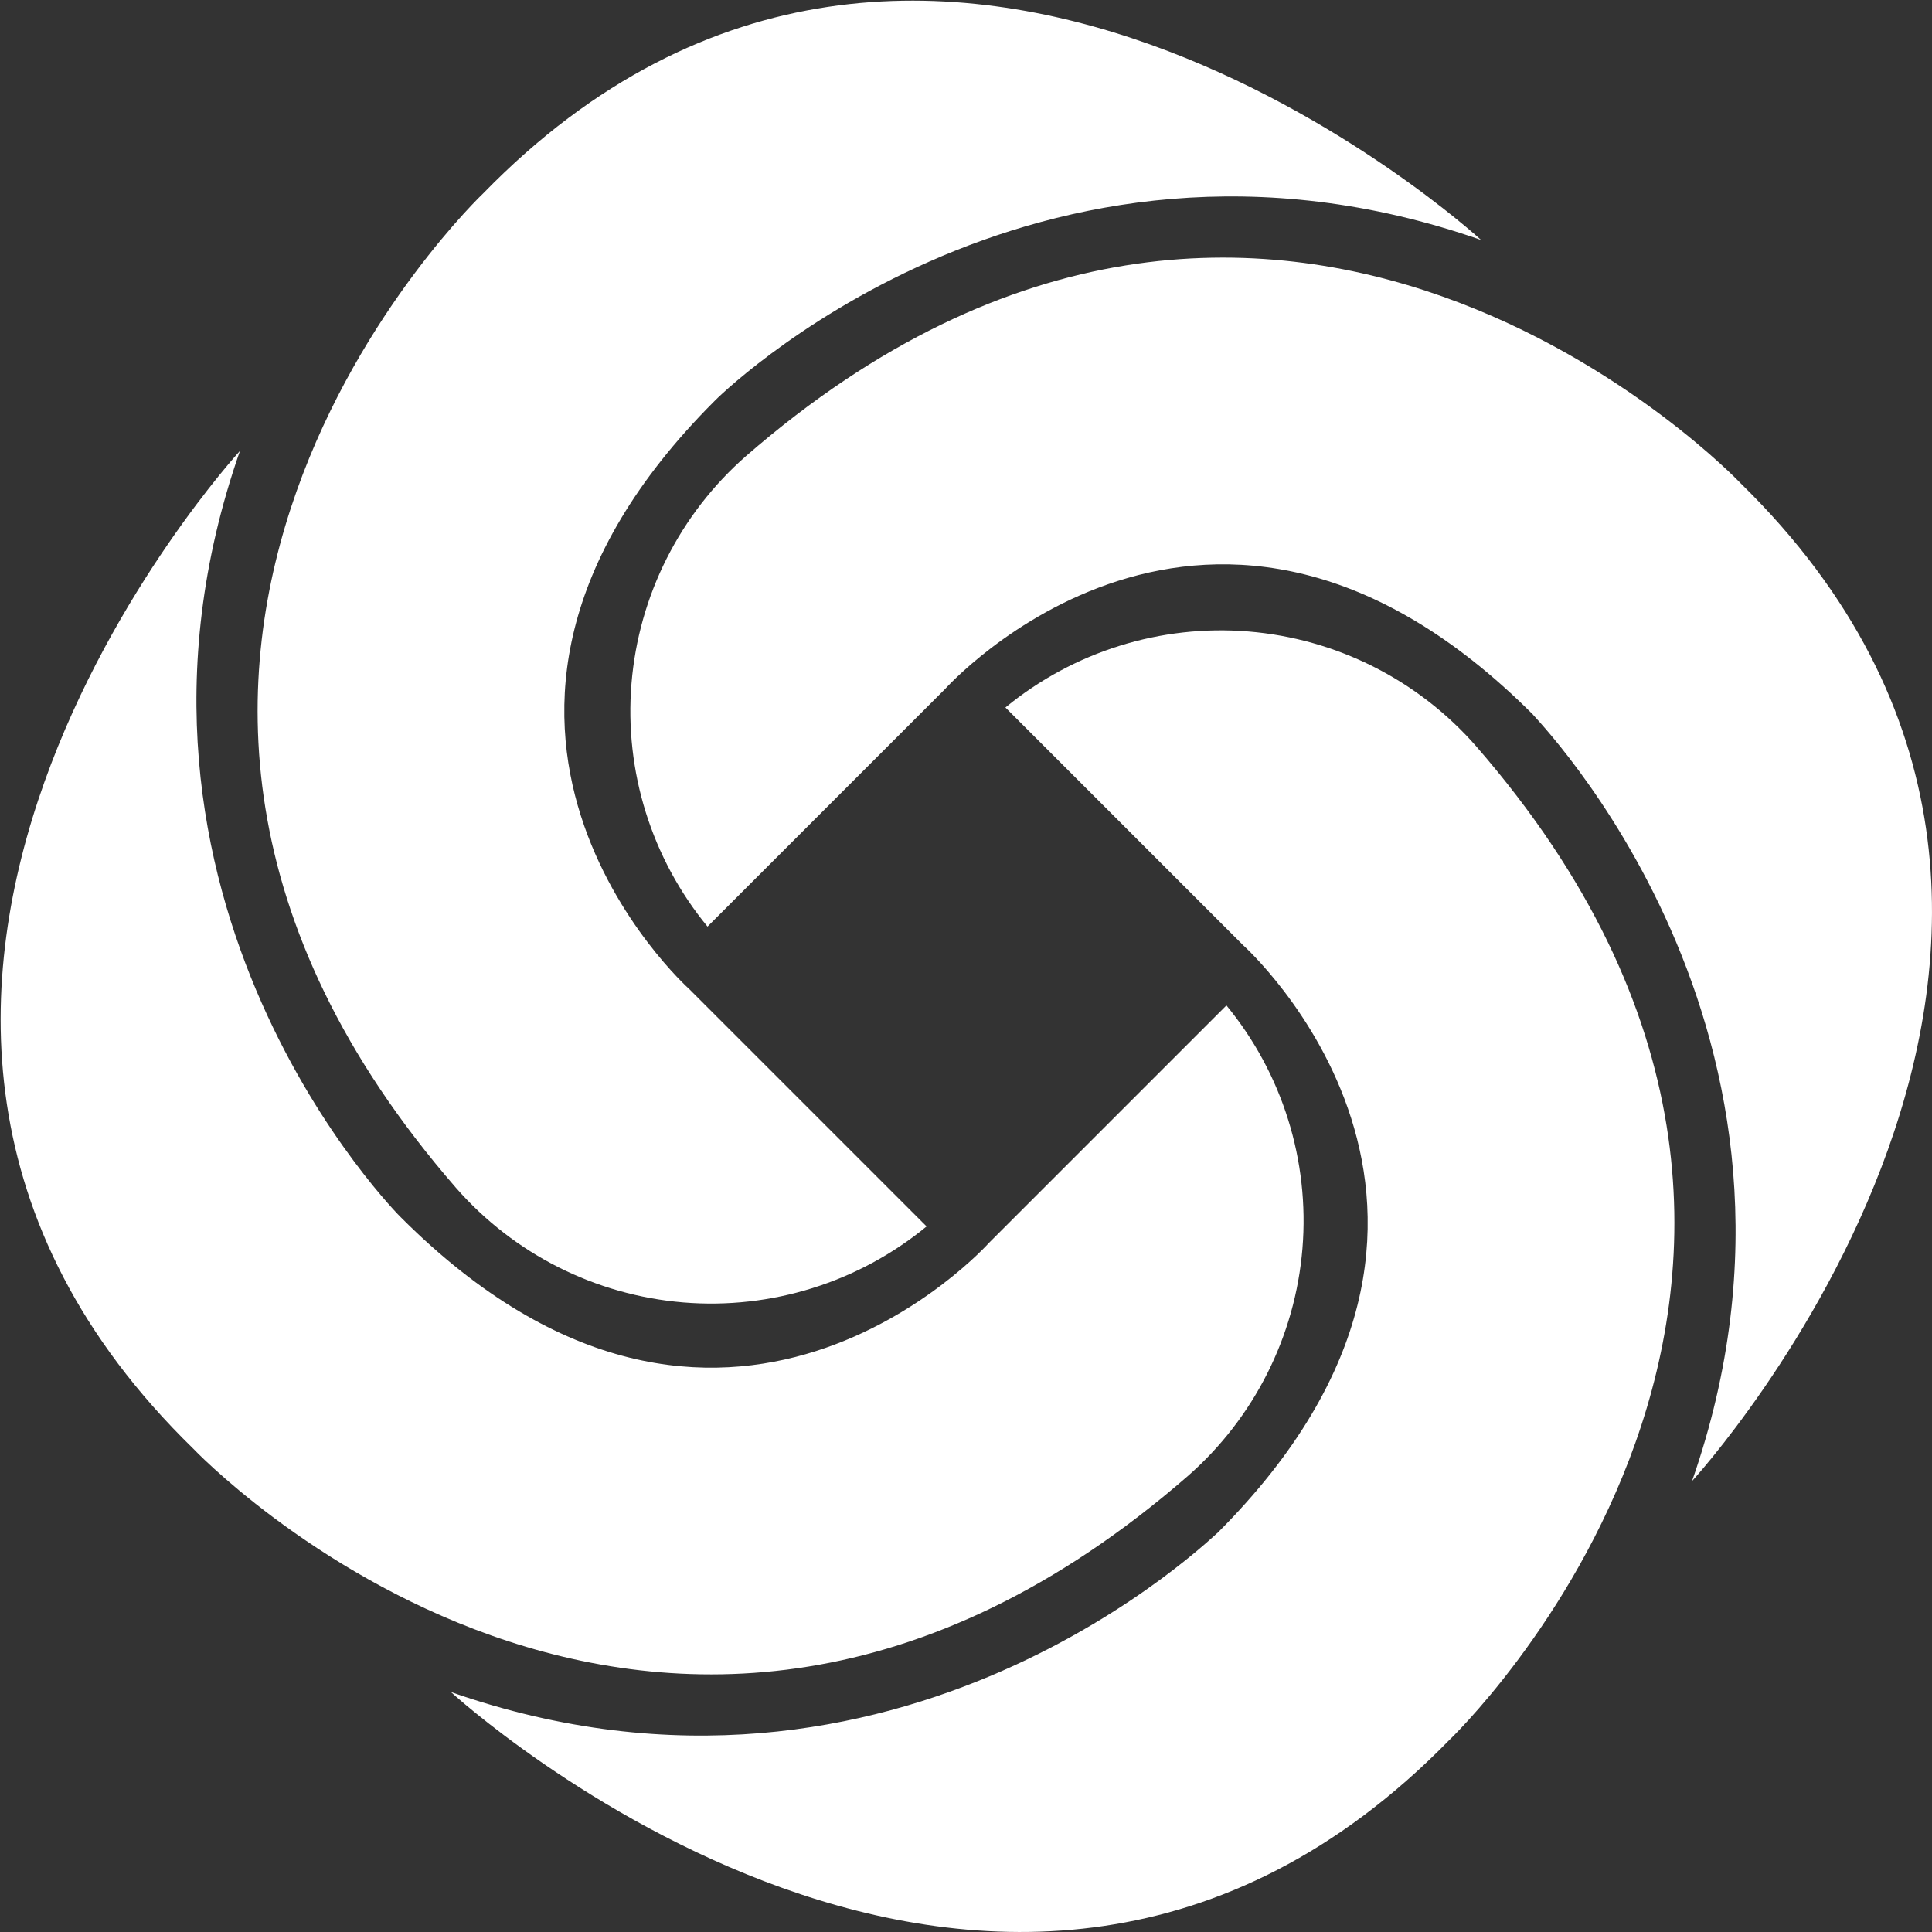
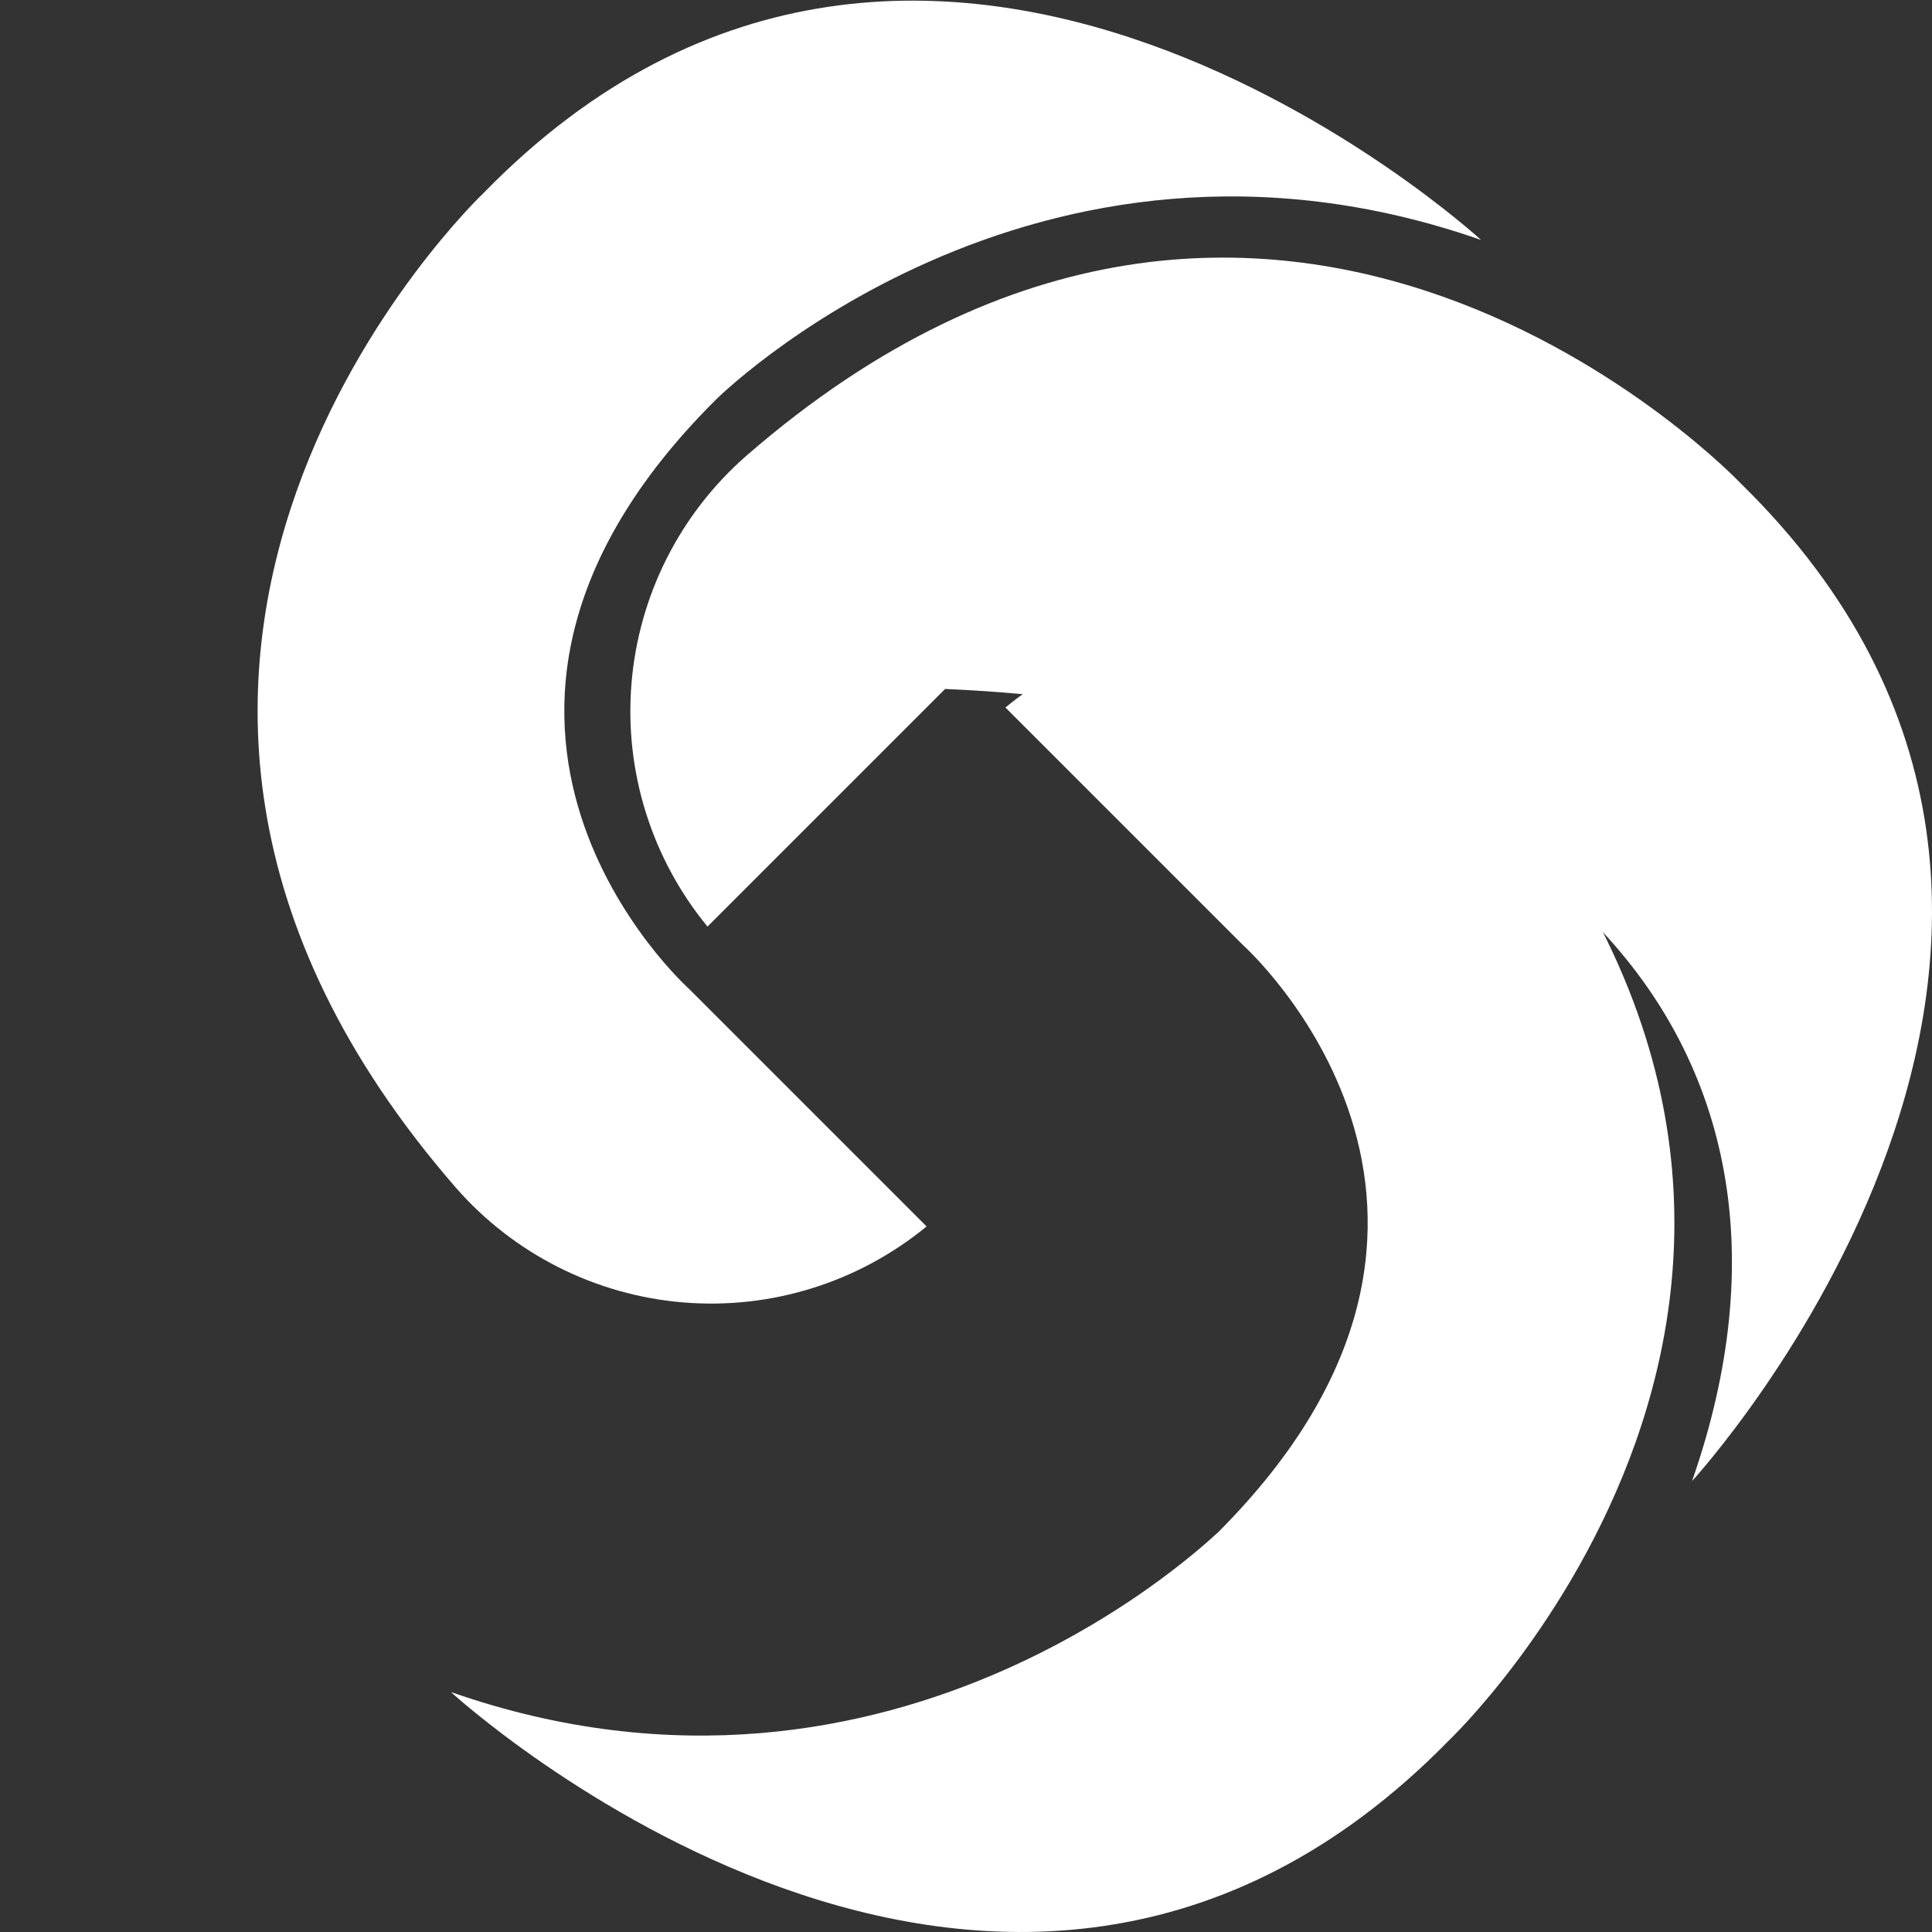
<svg xmlns="http://www.w3.org/2000/svg" width="50" height="50" viewBox="0 0 50 50" fill="none">
  <rect x="0" y="0" width="50" height="50" fill="#333333" stroke="none" />
  <g clip-path="url(#clip0_458_20241)">
    <path d="M38.33 6.21C38.33 6.21 24.09 -6.88 12.51 5C12.51 5 -0.15 17 11.8 30.74C13.302 32.456 15.414 33.52 17.687 33.707C19.961 33.894 22.218 33.188 23.98 31.74L17.83 25.59C17.83 25.59 10.15 18.72 18.49 10.38C18.49 10.37 26.71 2.15 38.33 6.21Z" fill="white" />
-     <path d="M6.21 11.67C6.21 11.67 -6.88 25.91 5 37.49C5 37.49 17 50.15 30.74 38.2C32.456 36.697 33.52 34.586 33.707 32.312C33.894 30.039 33.188 27.782 31.74 26.02L25.59 32.17C25.59 32.17 18.72 39.85 10.38 31.51C10.37 31.51 2.15 23.29 6.21 11.67Z" fill="white" />
    <path d="M11.67 43.79C11.67 43.79 25.91 56.88 37.49 45.05C37.49 45.05 50.15 33.05 38.2 19.31C36.697 17.594 34.586 16.53 32.312 16.343C30.039 16.156 27.782 16.862 26.02 18.31L32.17 24.46C32.17 24.46 39.85 31.33 31.51 39.67C31.51 39.63 23.29 47.85 11.67 43.79Z" fill="white" />
-     <path d="M43.79 38.33C43.79 38.33 56.88 24.09 45.05 12.51C45.05 12.51 33.05 -0.15 19.31 11.8C17.594 13.303 16.53 15.414 16.343 17.687C16.156 19.961 16.862 22.218 18.31 23.98L24.46 17.83C24.46 17.83 31.33 10.15 39.67 18.49C39.63 18.49 47.85 26.71 43.79 38.33Z" fill="white" />
+     <path d="M43.79 38.33C43.79 38.33 56.88 24.09 45.05 12.51C45.05 12.51 33.05 -0.15 19.31 11.8C17.594 13.303 16.53 15.414 16.343 17.687C16.156 19.961 16.862 22.218 18.31 23.98L24.46 17.83C39.63 18.49 47.85 26.71 43.79 38.33Z" fill="white" />
  </g>
  <defs>
    <clipPath id="clip0_458_20241">
      <rect width="50" height="50" fill="white" />
    </clipPath>
  </defs>
</svg>